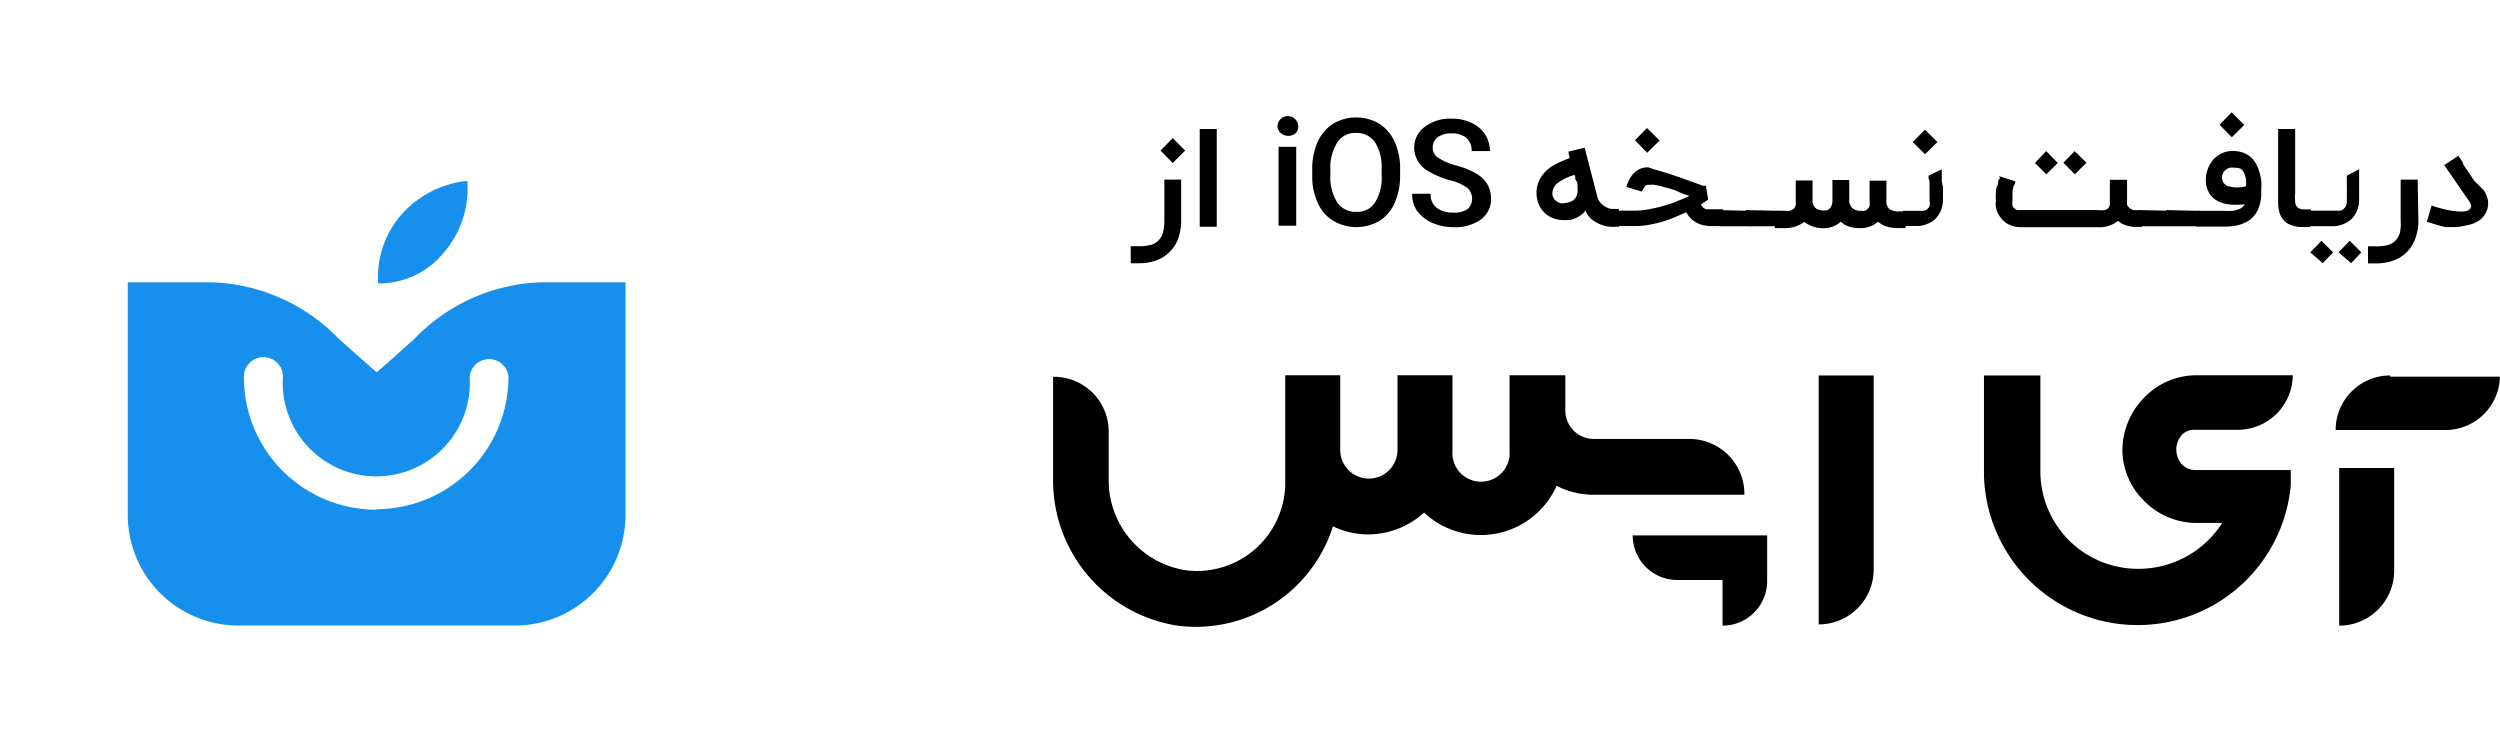
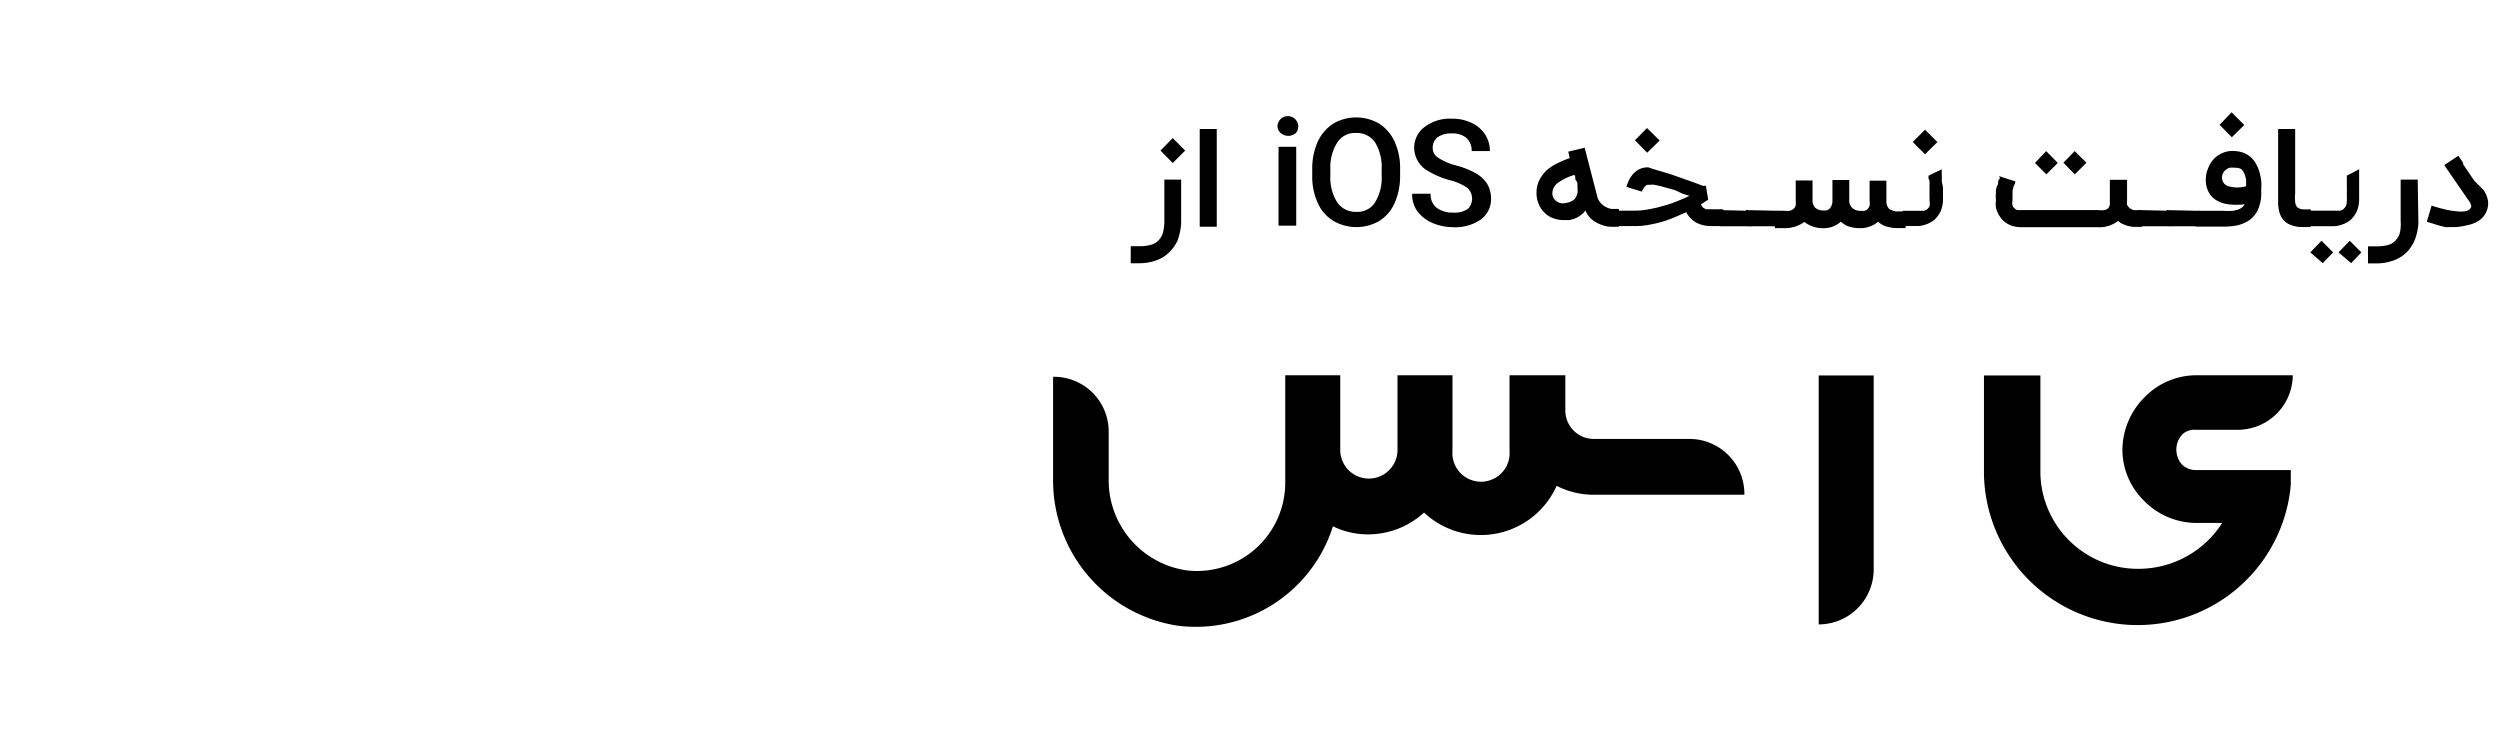
<svg xmlns="http://www.w3.org/2000/svg" height="44.231" viewBox="0 0 146.767 44.231" width="146.767">
  <filter id="a" filterUnits="userSpaceOnUse" height="44.231" width="44.231" x="0" y="0">
    <feGaussianBlur stdDeviation="2.5" />
  </filter>
  <path d="m87.157 8-.743-.743-.706.731.719.731zm-2.85 5.944h-1.412a.159.159 0 0 1 -.122 0h-.012a.134.134 0 0 1 -.054 0h-1.554v.037h-.536l-.317-.061-.292-.11a.976.976 0 0 1 -.256-.183 1.778 1.778 0 0 1 -1.218.373h-4.506a1.755 1.755 0 0 1 -.56-.1 1.352 1.352 0 0 1 -.621-.475 1.4 1.4 0 0 1 -.268-.585 1.483 1.483 0 0 1 0-.414 1.941 1.941 0 0 1 0-.438.81.81 0 0 1 .085-.438.355.355 0 0 0 .044-.188.211.211 0 0 1 .053-.165.117.117 0 0 0 .013-.169.065.065 0 0 1 -.013-.028l.475.158.475.146a.339.339 0 0 1 -.085.256l-.073.3v.317a2.32 2.32 0 0 0 0 .244.766.766 0 0 0 0 .317.378.378 0 0 0 .134.171.293.293 0 0 0 .158.085h4.726a1.219 1.219 0 0 0 .378 0 .426.426 0 0 0 .231-.122.4.4 0 0 0 .085-.292v-1.362h1.011v1.218a.718.718 0 0 0 0 .244.462.462 0 0 0 .11.158.3.3 0 0 0 .146.1.377.377 0 0 0 .146.061h.28a.159.159 0 0 1 .122 0h.073l1.443.031a.188.188 0 0 1 .004-.03.159.159 0 0 1 .122 0l1.705.037a.208.208 0 0 1 .122 0h1.388a3.645 3.645 0 0 0 .56 0 1.953 1.953 0 0 0 .365-.1.755.755 0 0 0 .207-.134.573.573 0 0 0 .11-.146 4.158 4.158 0 0 1 -.95 0 1.788 1.788 0 0 1 -.719-.244 1.218 1.218 0 0 1 -.451-.487 1.462 1.462 0 0 1 -.158-.719 1.546 1.546 0 0 1 .122-.633 1.632 1.632 0 0 1 .353-.585 1.535 1.535 0 0 1 .524-.353 1.5 1.5 0 0 1 .658-.11 2 2 0 0 1 .572.11 1.679 1.679 0 0 1 .426.268 1.5 1.5 0 0 1 .292.378 2.193 2.193 0 0 1 .195.463 4 4 0 0 1 .11.524 4.155 4.155 0 0 1 0 .548v.3a2.436 2.436 0 0 1 -.219.913 1.632 1.632 0 0 1 -.5.572 2.2 2.2 0 0 1 -.694.292 4.419 4.419 0 0 1 -.816.073h-1.62zm2.29-3.435a1.047 1.047 0 0 0 -.28 0 .573.573 0 0 0 -.244.122.512.512 0 0 0 -.158.195.487.487 0 0 0 -.061.268.512.512 0 0 0 .365.5 1.9 1.9 0 0 0 1.047 0v-.365a1.79 1.79 0 0 0 -.1-.365.731.731 0 0 0 -.195-.28.719.719 0 0 0 -.371-.072zm-56.197-2.421a.609.609 0 0 1 1.218 0 .548.548 0 0 1 -.146.39.682.682 0 0 1 -.877 0 .548.548 0 0 1 -.195-.39zm1.1 5.822h-1.038v-4.628h1.038zm-4.665.061h-1v-5.737h1zm-2.585-5.201-.719.731.719.731.731-.731zm.3 5.956a3.239 3.239 0 0 0 .195-1v-2.52h-.987v2.436a2.844 2.844 0 0 1 -.085.694 1.108 1.108 0 0 1 -.268.451 1.01 1.01 0 0 1 -.463.256 2.578 2.578 0 0 1 -.658.073h-.5v1h.5a2.935 2.935 0 0 0 1.011-.171 2.1 2.1 0 0 0 .755-.475 2.277 2.277 0 0 0 .505-.744zm12.732-2.156a3.9 3.9 0 0 0 .317-1.608v-.362a3.716 3.716 0 0 0 -.329-1.632 2.436 2.436 0 0 0 -.9-1.047 2.679 2.679 0 0 0 -2.7 0 2.546 2.546 0 0 0 -.913 1.072 3.9 3.9 0 0 0 -.317 1.608v.399a3.654 3.654 0 0 0 .329 1.583 2.326 2.326 0 0 0 .913 1.047 2.68 2.68 0 0 0 2.7 0 2.35 2.35 0 0 0 .9-1.06zm-1.157-3.556a2.765 2.765 0 0 1 .39 1.583v.353a2.753 2.753 0 0 1 -.39 1.6 1.218 1.218 0 0 1 -1.1.548 1.291 1.291 0 0 1 -1.121-.56 2.752 2.752 0 0 1 -.4-1.583v-.355a2.7 2.7 0 0 1 .414-1.583 1.218 1.218 0 0 1 1.1-.548 1.279 1.279 0 0 1 1.107.545zm5.408 2.667a.857.857 0 0 1 .061 1.23 1.315 1.315 0 0 1 -.853.231 1.559 1.559 0 0 1 -1.011-.292 1 1 0 0 1 -.341-.816h-1.084a1.718 1.718 0 0 0 .3 1.023 2.228 2.228 0 0 0 .889.694 3.179 3.179 0 0 0 1.223.249 2.606 2.606 0 0 0 1.62-.451 1.474 1.474 0 0 0 .6-1.218 1.716 1.716 0 0 0 -.207-.84 1.887 1.887 0 0 0 -.646-.633 4.871 4.871 0 0 0 -1.218-.487 3.533 3.533 0 0 1 -1.035-.451.658.658 0 0 1 -.317-.572.767.767 0 0 1 .292-.633 1.328 1.328 0 0 1 .816-.219 1.279 1.279 0 0 1 .877.268 1 1 0 0 1 .3.767h1.072a1.815 1.815 0 0 0 -.28-.974 1.925 1.925 0 0 0 -.8-.682 2.558 2.558 0 0 0 -1.157-.244 2.436 2.436 0 0 0 -1.6.487 1.51 1.51 0 0 0 -.609 1.218 1.583 1.583 0 0 0 .853 1.388 5.13 5.13 0 0 0 1.218.512 3.119 3.119 0 0 1 1.037.445zm8.806 2.29h.11v-.037h.938a4.515 4.515 0 0 0 .816-.073c.268-.049.536-.11.792-.183a7.682 7.682 0 0 0 .743-.268l.658-.292a1.485 1.485 0 0 0 .585.609 1.8 1.8 0 0 0 .853.207h.5a.134.134 0 0 0 .089.012h1.59a.134.134 0 0 0 .054 0h.012a.159.159 0 0 0 .122 0h1.4v.11h.512a1.937 1.937 0 0 0 1.218-.365 1.633 1.633 0 0 0 .5.268 1.778 1.778 0 0 0 .658.1 1.6 1.6 0 0 0 .524-.1 1.8 1.8 0 0 0 .463-.28 1.29 1.29 0 0 0 .5.292 2.071 2.071 0 0 0 .646.085 1.472 1.472 0 0 0 .56-.1 1.327 1.327 0 0 0 .475-.28 1.3 1.3 0 0 0 .524.292 2.435 2.435 0 0 0 .706.085h.39v-.122h.658a1.41 1.41 0 0 0 .548-.1 1.548 1.548 0 0 0 .5-.28 1.682 1.682 0 0 0 .353-.5 1.828 1.828 0 0 0 .134-.706v-.67l-.073-.378a2.281 2.281 0 0 0 0-.329v-.368l-.779.378a1.285 1.285 0 0 1 0 .171.35.35 0 0 1 .061.244v.84a1.464 1.464 0 0 1 0 .219.826.826 0 0 1 0 .329.778.778 0 0 1 -.158.183.573.573 0 0 1 -.183.073h-1.228v.037h-.231a.949.949 0 0 1 -.548-.134.572.572 0 0 1 -.183-.451v-1.222h-.987v1.218a.792.792 0 0 1 0 .268.682.682 0 0 1 -.122.183.353.353 0 0 1 -.171.1.5.5 0 0 1 -.195 0 .694.694 0 0 1 -.548-.183.609.609 0 0 1 -.158-.475v-1.147h-.987v1.218a.706.706 0 0 1 -.061.3.45.45 0 0 1 -.134.183.378.378 0 0 1 -.171.085h-.144a.719.719 0 0 1 -.5-.158.621.621 0 0 1 -.158-.463v-1.141h-.987v1.218a1.5 1.5 0 0 1 0 .244.511.511 0 0 1 -.11.195.816.816 0 0 1 -.231.122 1.579 1.579 0 0 1 -.378 0h-.256a.208.208 0 0 0 -.122 0l-1.704-.034a.159.159 0 0 0 -.122 0 .188.188 0 0 0 -.007.033l-1.333-.033v-.053h-1.01l-.171-.1a.682.682 0 0 1 -.122-.183l.292-.195.134-.085-.134-.816h-.183l-.353-.134-.475-.171-.54-.191-.56-.195-.524-.158-.426-.122-.317-.11a1.145 1.145 0 0 0 -.475.085 1.133 1.133 0 0 0 -.365.244 1.576 1.576 0 0 0 -.268.365 2.914 2.914 0 0 0 -.183.451l.913.28a.586.586 0 0 1 .1-.195.536.536 0 0 1 .1-.134.292.292 0 0 1 .134-.073h.158a.876.876 0 0 1 .231 0l.353.073.4.11.438.122.475.219.4.122a6.207 6.207 0 0 1 -.682.3 5.346 5.346 0 0 1 -.816.28 6.881 6.881 0 0 1 -.865.207 4.188 4.188 0 0 1 -.84.085h-.938v-.1h-.414a.864.864 0 0 1 -.341-.11 1 1 0 0 1 -.317-.244.889.889 0 0 1 -.207-.414l-.731-2.826-.962.231.085.378a7.478 7.478 0 0 0 -.719.3 3 3 0 0 0 -.633.414 2.194 2.194 0 0 0 -.426.572 1.681 1.681 0 0 0 -.171.755 1.645 1.645 0 0 0 .134.67 1.46 1.46 0 0 0 .341.5 1.4 1.4 0 0 0 .5.317 1.621 1.621 0 0 0 .6.11h.365a1.705 1.705 0 0 0 .353-.11 1.464 1.464 0 0 0 .329-.195.973.973 0 0 0 .244-.256 1.586 1.586 0 0 0 .3.451 1.764 1.764 0 0 0 .438.3 2.439 2.439 0 0 0 .524.183 3.193 3.193 0 0 0 .604.017zm-2.326-2.2a.716.716 0 0 1 0 .231h-.013a.646.646 0 0 1 -.231.414 1.216 1.216 0 0 1 -.5.171.608.608 0 0 1 -.256 0 .682.682 0 0 1 -.231-.11.438.438 0 0 1 -.171-.195.45.45 0 0 1 -.073-.256.767.767 0 0 1 .329-.633 3.216 3.216 0 0 1 .962-.463.266.266 0 0 1 .053.179.212.212 0 0 0 .044.15.378.378 0 0 1 .085.28 1.5 1.5 0 0 1 .001.227zm3.374-2.874.706-.719.743.731-.731.719zm16.308.1.719-.719.73.722-.731.719zm7.844 1.9-.67-.67.658-.694.682.694zm1-.682.67.682.682-.682-.694-.682zm14.518 3.763a4.625 4.625 0 0 1 -.755 0 1.9 1.9 0 0 1 -.524-.158.95.95 0 0 1 -.341-.268 1.327 1.327 0 0 1 -.207-.39 2.686 2.686 0 0 1 -.085-.487v-4.441h1v3.766a2.964 2.964 0 0 0 0 .512.536.536 0 0 0 .11.3.548.548 0 0 0 .28.134 2.985 2.985 0 0 0 .524 0v.085h1.717a.573.573 0 0 0 .183-.073 1.215 1.215 0 0 0 .158-.183.826.826 0 0 0 .061-.329 1.464 1.464 0 0 0 0-.219v-.268a2.439 2.439 0 0 0 0-.292v-.694l.722-.373a.353.353 0 0 1 0 .122v1.632a1.828 1.828 0 0 1 -.134.706 1.681 1.681 0 0 1 -.353.5 1.548 1.548 0 0 1 -.5.28 1.448 1.448 0 0 1 -.548.1h-1.31zm-.024 1.5.731.633.609-.633-.682-.682zm2.4.633-.743-.633.658-.682.682.682zm3.946-2.375a3.239 3.239 0 0 1 -.207 1 2.253 2.253 0 0 1 -.487.743 2.143 2.143 0 0 1 -.767.475 2.888 2.888 0 0 1 -1.011.171h-.487v-1h.48a2.75 2.75 0 0 0 .67-.073.913.913 0 0 0 .451-.256 1.108 1.108 0 0 0 .268-.451 2.349 2.349 0 0 0 .049-.694v-2.445h1zm1.912.256h.3a3.816 3.816 0 0 0 .658-.11 1.814 1.814 0 0 0 .682-.268 1.034 1.034 0 0 0 .268-.244 1.217 1.217 0 0 0 .268-.913 1.656 1.656 0 0 0 -.256-.633l-.56-.56-.317-.475-.207-.3-.122-.183v-.085l-.28-.414-.828.548 1.486 2.156a.619.619 0 0 1 .085.183.171.171 0 0 1 0 .134.4.4 0 0 1 -.317.231 1.743 1.743 0 0 1 -.572 0 4.1 4.1 0 0 1 -.706-.122 6.973 6.973 0 0 1 -.719-.207l-.28.95.475.146.329.1.317.073z" fill-rule="evenodd" transform="translate(44.597 -.662)" />
  <path d="m50.753 23.669h5.639a3.228 3.228 0 0 1 3.191 3.276h-8.867a4.737 4.737 0 0 1 -2.156-.524 4.872 4.872 0 0 1 -7.783 1.571 4.871 4.871 0 0 1 -3.277 1.28 4.7 4.7 0 0 1 -2.071-.475 8.44 8.44 0 0 1 -9.122 5.834 8.623 8.623 0 0 1 -7.307-8.631v-5.98a3.215 3.215 0 0 1 3.264 3.167v2.826a5.335 5.335 0 0 0 4.665 5.383 5.188 5.188 0 0 0 5.7-5.152v-6.314h3.228v4.385a1.681 1.681 0 0 0 3.362 0v-4.385h3.228v4.421a1.681 1.681 0 1 0 3.349 0v-4.421h3.276v2.07a1.669 1.669 0 0 0 1.681 1.669z" transform="translate(42.824 2.1)" />
-   <path d="m81.419 32.715a3.228 3.228 0 0 1 -2.278.941v-9.256h3.228v6.041a3.227 3.227 0 0 1 -.95 2.274z" transform="translate(58.185 3.074)" />
  <path d="m54.631 34.555a3.228 3.228 0 0 0 3.228-3.215v-11.4h-3.228z" transform="translate(52.139 2.102)" />
  <path d="m77.154 23.133h-2.436a1.011 1.011 0 0 0 -.828.292 1.315 1.315 0 0 0 0 1.742 1.145 1.145 0 0 0 .8.329h5.59v.877a9.025 9.025 0 0 1 -18.013-.646v-5.785h3.313v5.724a5.724 5.724 0 0 0 5.8 5.627 5.822 5.822 0 0 0 4.873-2.693h-1.51a4.311 4.311 0 0 1 -3.057-1.279 4.214 4.214 0 0 1 -1.292-3.021 4.421 4.421 0 0 1 1.291-3.069 4.251 4.251 0 0 1 3-1.3h5.712a3.227 3.227 0 0 1 -3.24 3.2z" transform="translate(54.205 2.1)" />
-   <path d="m45.841 27.65a2.619 2.619 0 0 0 2.631 2.619h2.643v2.679a2.619 2.619 0 0 0 2.619-2.582v-2.716z" transform="translate(50.01 3.782)" />
-   <path d="m79.839 20.878a3.2 3.2 0 0 1 2.261-.938v.073h6.443a3.2 3.2 0 0 1 -3.2 3.13h-6.443a3.2 3.2 0 0 1 .939-2.265z" transform="translate(58.219 2.102)" />
  <g filter="url(#a)">
    <path d="m114.727 8h-16.227a6.5 6.5 0 0 0 -6.5 6.5v16.227a6.5 6.5 0 0 0 6.5 6.5h16.223a6.5 6.5 0 0 0 6.5-6.5v-16.227a6.5 6.5 0 0 0 -6.496-6.5z" fill="#fff" transform="translate(-84.5 -.5)" />
  </g>
-   <path d="m107.945 14.75a5.788 5.788 0 0 0 1.364-4.19 5.944 5.944 0 0 0 -3.873 1.985 5.566 5.566 0 0 0 -1.364 4.031 4.871 4.871 0 0 0 3.873-1.827z" fill="#1690ec" transform="translate(-81.872 .058)" />
-   <path d="m108.808 18.787s-2.156 1.937-2.192 1.937-2.241-1.973-2.241-1.973a10.851 10.851 0 0 0 -7.417-3.3h-4.958v13.649a6.5 6.5 0 0 0 6.5 6.5h16.223a6.5 6.5 0 0 0 6.5-6.5v-13.65h-4.994a10.815 10.815 0 0 0 -7.421 3.337z" fill="#1690ec" transform="translate(-84.5 1.124)" />
  <path d="m105.383 28.012a7.771 7.771 0 0 1 -7.783-7.812 1.145 1.145 0 1 1 2.29 0 5.493 5.493 0 1 0 10.962 0 1.145 1.145 0 0 1 2.278 0 7.77 7.77 0 0 1 -7.771 7.783z" fill="#fff" transform="translate(-83.28 1.911)" />
</svg>